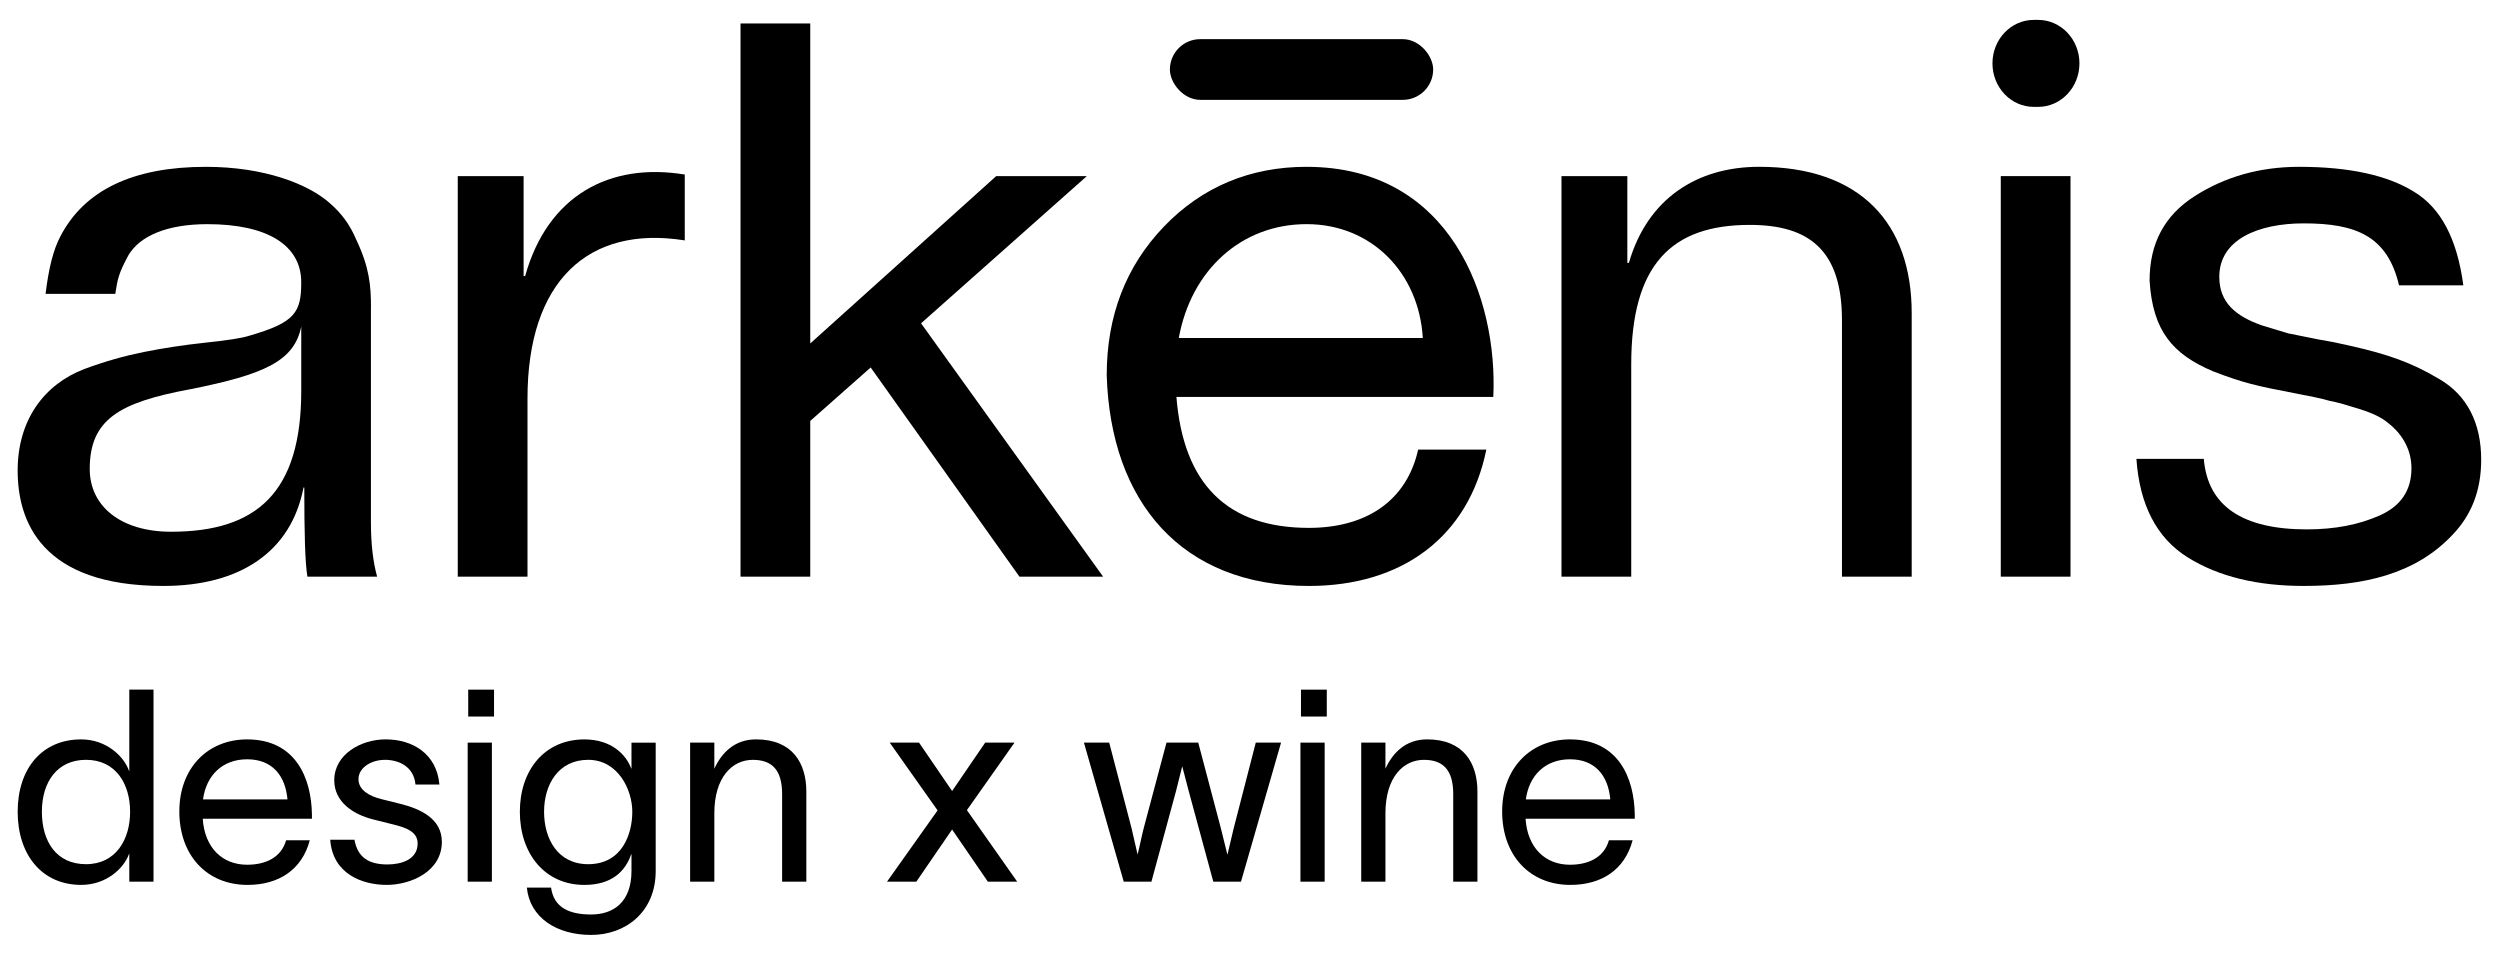
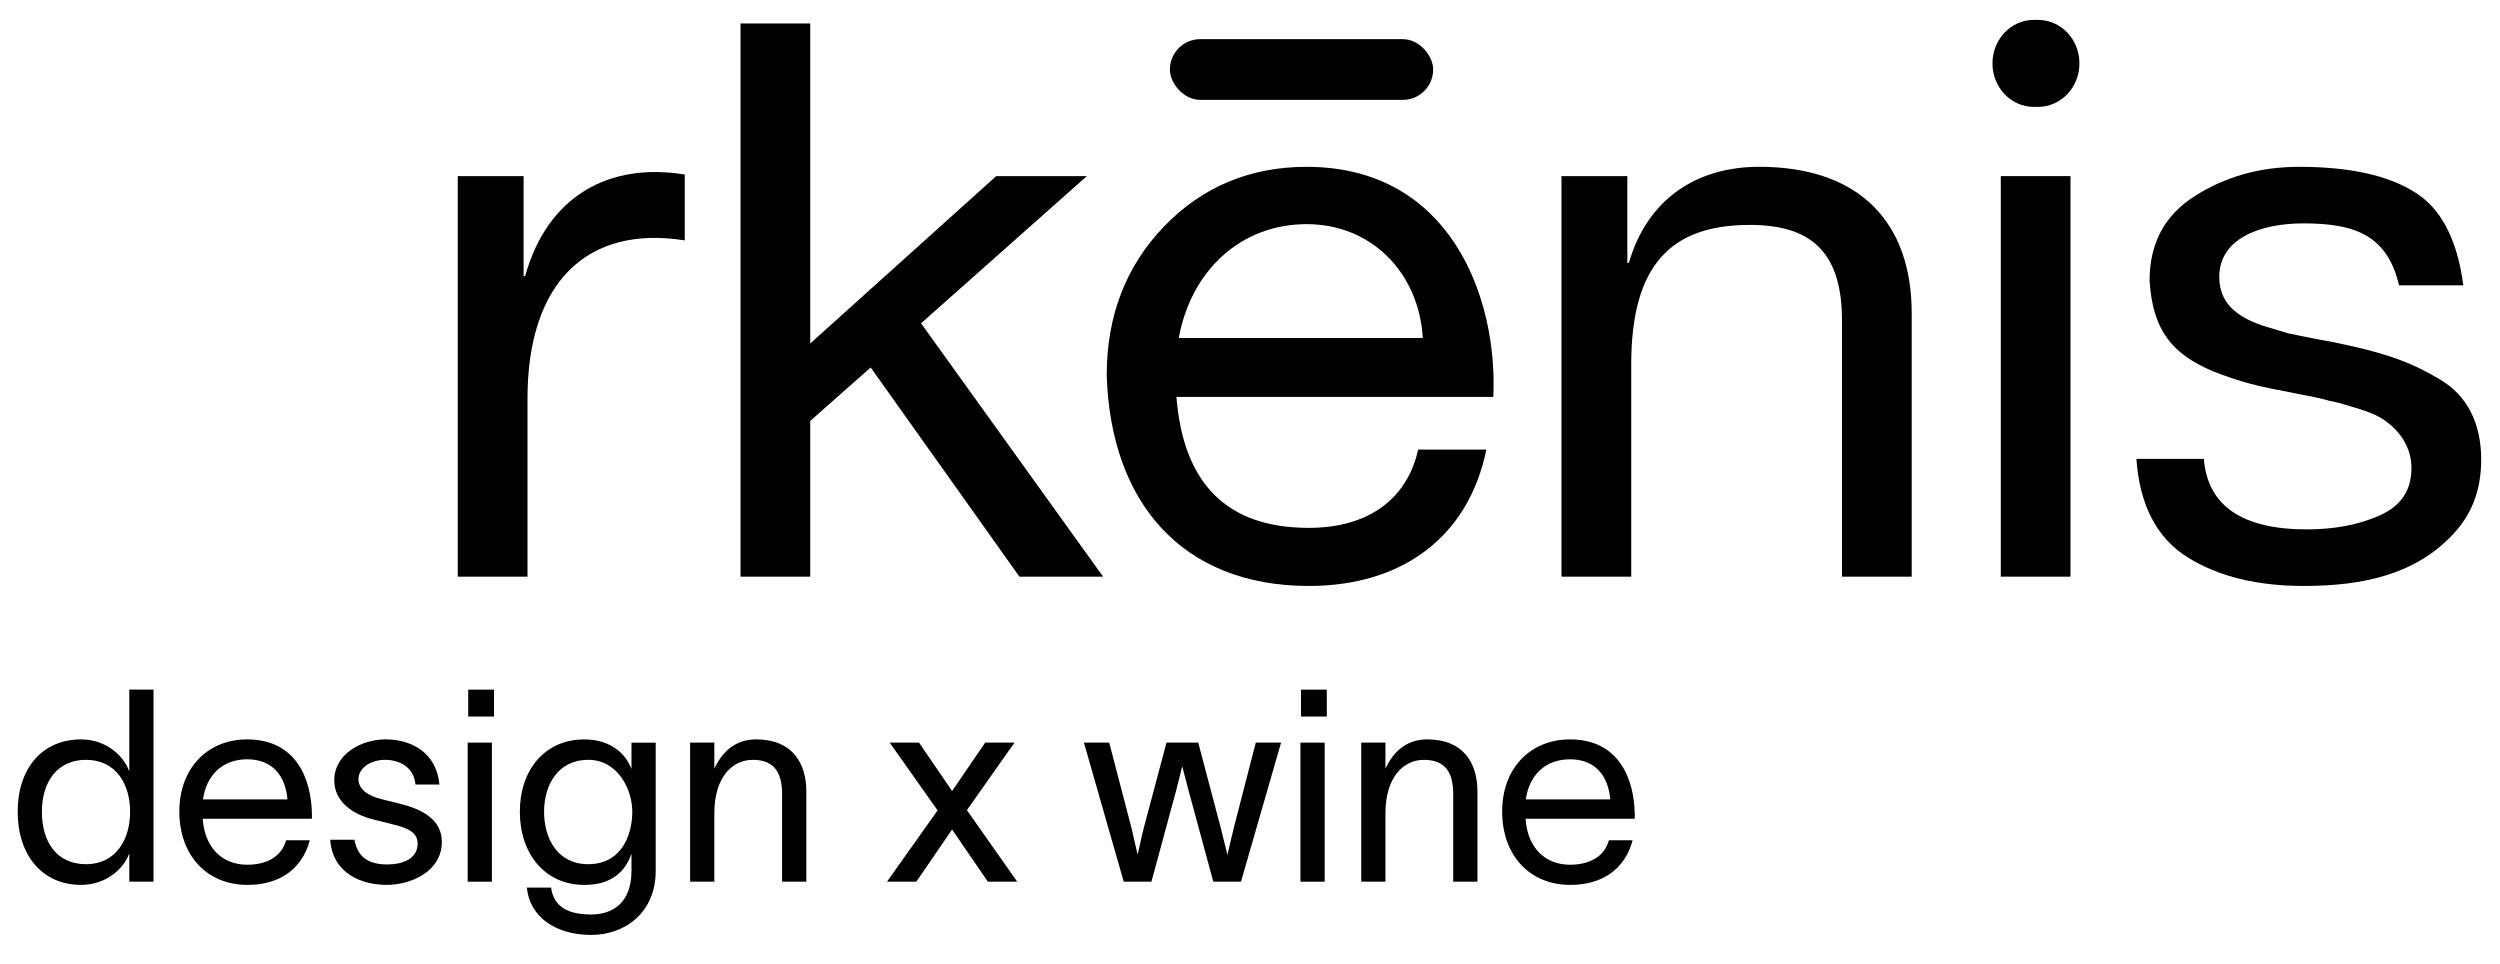
<svg xmlns="http://www.w3.org/2000/svg" id="Layer_2" viewBox="0 0 1325.61 511.02">
  <defs>
    <style>.cls-1{fill:#000;stroke-width:0px;}</style>
  </defs>
  <path class="cls-1" d="M278.46,146.37h-.82v-52.99h-34.92v212.39h36.98v-94.49c0-62.03,32.04-92.02,83.39-83.81v-34.92c-39.85-6.57-72.71,11.1-84.63,53.82Z" />
  <polygon class="cls-1" points="576.29 93.38 528.23 93.38 429.63 182.11 429.63 12.45 392.66 12.45 392.66 305.77 429.63 305.77 429.63 223.19 461.67 194.85 540.55 305.77 584.92 305.77 488.38 171.43 576.29 93.38" />
-   <path class="cls-1" d="M196.71,163.22c0-11.91-.82-21.36-7.81-36.15-3.29-7.81-7.81-13.97-13.97-19.3-11.5-10.27-34.92-19.31-65.73-19.31-38.62,0-64.5,12.32-77.23,36.97-3.7,6.98-6.16,16.84-7.81,30.4h36.97c1.23-7.81,1.65-10.68,6.99-20.54,6.16-10.27,20.54-16.43,41.9-16.43,31.63,0,49.71,11.09,49.71,30.81,0,16.02-3.29,21.36-27.53,28.34-3.7,1.23-11.5,2.46-23.42,3.7-11.5,1.23-22.18,2.87-32.46,4.93-10.27,2.05-20.54,4.93-31.63,9.04-21.37,8.21-35.33,27.11-35.33,53.81s12.33,61.21,77.23,61.21c40.67,0,67.78-18.07,74.35-52.17h.41c0,24.24.41,39.85,1.65,47.25h36.97c-2.05-7.39-3.29-16.85-3.29-28.76v-113.79ZM159.74,207.18c0,53.81-23.42,74.77-69.02,74.77-26.7,0-43.14-13.55-43.14-33.27,0-26.29,15.61-35.33,53.41-42.31,39.03-7.81,55.05-14.79,58.75-33.28v34.1Z" />
  <path class="cls-1" d="M932.73,88.45c-32.87,0-59.16,16.84-69.02,50.94h-.82v-46.01h-34.92v212.39h36.98v-112.57c0-52.99,21.36-73.95,62.85-73.95,31.22,0,48.89,13.15,48.89,50.53v135.98h36.98v-139.68c0-47.65-27.11-77.64-80.93-77.64Z" />
  <path class="cls-1" d="M1293.42,201.01c-14.38-8.63-27.11-13.14-47.24-17.66-3.7-.82-9.04-2.06-16.43-3.29l-16.43-3.29-13.55-4.1c-14.38-4.93-23.01-12.33-23.01-25.89,0-19.72,20.54-28.34,44.78-28.34,27.53,0,44.37,6.57,50.53,32.86h34.1c-3.29-24.65-11.91-41.08-26.29-49.71-13.97-8.63-34.1-13.14-60.8-13.14-20.95,0-39.44,5.34-55.46,15.61-16.02,10.27-23.82,25.06-23.82,44.78,1.64,26.7,12.32,39.03,33.69,48.06,16.02,6.17,23.42,7.81,42.73,11.5,8.62,1.65,14.79,2.87,18.9,4.11,4.52.82,9.86,2.46,16.43,4.52,6.58,2.05,11.5,4.52,14.38,6.98,6.57,4.93,12.73,13.15,12.73,24.24,0,11.91-5.75,20.13-16.84,25.06-11.09,4.93-23.83,7.39-38.62,7.39-34.1,0-52.58-12.32-54.64-37.38h-35.74c1.65,24.24,10.69,41.9,27.11,52.17,16.43,10.27,36.98,15.2,61.62,15.2,31.63,0,59.16-6.16,78.88-27.11,10.27-10.69,15.2-23.83,15.2-39.85,0-19.31-7.39-34.1-22.19-42.73Z" />
  <rect class="cls-1" x="1060.9" y="93.38" width="36.97" height="212.39" />
  <path class="cls-1" d="M692.82,88.45c-29.99,0-55.46,10.68-75.59,31.63-20.13,20.95-30.4,47.25-30.4,78.88,2.05,67.37,39.85,111.74,107.22,111.74,49.3,0,84.63-25.88,94.07-72.3h-36.15c-6.17,27.53-27.94,41.5-57.93,41.5-43.14,0-66.55-23.01-70.25-69.43h168.02c2.47-51.77-22.18-122.01-99.01-122.01ZM625.04,179.24c6.57-36.15,33.27-60.39,67.78-60.39s59.57,25.88,61.62,60.39h-129.41Z" />
  <path class="cls-1" d="M1080.7,10.55h-2.3c-12.1,0-21.91,10.32-21.91,23.06s9.81,23.06,21.91,23.06h2.3c12.1,0,21.91-10.32,21.91-23.06s-9.81-23.06-21.91-23.06Z" />
  <rect class="cls-1" x="620.33" y="20.76" width="139.6" height="32.19" rx="16.1" ry="16.1" />
  <path class="cls-1" d="M68.42,408.74h.14v-43.07h12.84v101.83h-12.84v-14.69h-.14c-2.71,7.56-11.98,16.4-25.39,16.4-20.82,0-33.66-15.97-33.66-38.79s12.84-38.36,33.66-38.36c13.41,0,22.68,8.98,25.39,16.69ZM45.6,458.23c15.97,0,23.39-13.26,23.39-27.81s-7.42-27.53-23.39-27.53c-15.12,0-23.39,11.55-23.39,27.53s7.84,27.81,23.39,27.81Z" />
  <path class="cls-1" d="M131.32,469.22c-21.82,0-36.23-15.83-36.23-38.94s15.12-38.22,35.94-38.22c25.96,0,34.09,20.82,34.37,39.79v2.28h-57.9c1,15.4,10.41,24.39,23.53,24.39,9.84,0,18.11-3.85,20.68-12.98h12.55c-4.14,15.69-16.54,23.67-32.95,23.67ZM152.43,423.86c-1.14-12.84-8.27-21.25-21.39-21.25s-21.68,8.56-23.39,21.25h44.78Z" />
  <path class="cls-1" d="M204.06,402.9c-6.99,0-13.98,3.99-13.98,10.27,0,5.71,5.71,8.98,12.12,10.55l9.7,2.42c11.12,2.71,22.39,7.99,22.39,20.25,0,15.69-16.4,22.82-29.24,22.82s-28.67-5.71-29.95-23.96h12.84c1.71,9.41,7.56,13.12,17.54,13.12,7.27,0,15.97-2.57,15.97-11.12,0-6.27-6.13-8.41-13.12-10.13l-10.27-2.57c-10.98-2.71-20.82-9.41-20.82-20.82,0-13.83,14.26-21.68,27.24-21.68,14.4,0,27.1,7.7,28.52,23.96h-12.69c-.86-9.56-8.84-13.12-16.26-13.12Z" />
  <path class="cls-1" d="M247.98,393.77h12.84v73.73h-12.84v-73.73ZM248.27,379.94v-14.26h13.69v14.26h-13.69Z" />
  <path class="cls-1" d="M347.68,393.77v68.03c0,21.82-15.97,33.94-34.23,33.94s-32.52-9.13-34.09-25.1h12.84c1.43,10.55,9.56,14.26,21.25,14.26s21.39-6.42,21.39-23.1v-8.84h-.14c-3.14,9.13-10.41,16.26-24.82,16.26-21.11,0-34.23-16.69-34.23-38.79s13.12-38.36,34.23-38.36c14.4,0,22.11,8.13,24.82,15.4h.14v-13.69h12.84ZM311.88,458.23c18.11,0,23.39-16.12,23.39-27.81s-7.56-27.53-23.39-27.53-23.39,13.12-23.39,27.53,7.27,27.81,23.39,27.81Z" />
  <path class="cls-1" d="M365.93,393.77h12.84v13.83c3.85-8.41,10.7-15.55,22.11-15.55,19.4,0,26.67,12.69,26.67,27.67v47.78h-12.84v-46.49c0-12.98-5.56-18.11-15.55-18.11-10.84,0-20.39,9.13-20.39,28.38v36.23h-12.84v-73.73Z" />
  <path class="cls-1" d="M497.15,429.71l-25.39-35.94h15.55l17.54,25.67,17.54-25.67h15.55l-25.24,35.8,26.67,37.94h-15.55l-18.97-27.67-18.97,27.67h-15.55l26.81-37.79Z" />
  <path class="cls-1" d="M574.74,393.77h13.41l11.84,45.35c1.14,4.56,2,9.13,3.14,13.69h.14c1.14-4.42,2-9.13,3.14-13.55l12.12-45.5h16.83l11.98,45.35,3.42,13.83h.14l3.28-13.83,11.69-45.35h13.41l-21.25,73.73h-14.69l-13.12-48.35-3.28-12.55h-.14c-1.14,4.28-2,8.27-3.14,12.55l-13.12,48.35h-14.69l-21.11-73.73Z" />
  <path class="cls-1" d="M689.55,393.77h12.84v73.73h-12.84v-73.73ZM689.83,379.94v-14.26h13.69v14.26h-13.69Z" />
  <path class="cls-1" d="M721.78,393.77h12.84v13.83c3.85-8.41,10.7-15.55,22.11-15.55,19.4,0,26.67,12.69,26.67,27.67v47.78h-12.84v-46.49c0-12.98-5.56-18.11-15.55-18.11-10.84,0-20.39,9.13-20.39,28.38v36.23h-12.84v-73.73Z" />
  <path class="cls-1" d="M832.74,469.22c-21.82,0-36.23-15.83-36.23-38.94s15.12-38.22,35.94-38.22c25.96,0,34.09,20.82,34.37,39.79v2.28h-57.9c1,15.4,10.41,24.39,23.53,24.39,9.84,0,18.11-3.85,20.68-12.98h12.55c-4.14,15.69-16.54,23.67-32.95,23.67ZM853.85,423.86c-1.14-12.84-8.27-21.25-21.39-21.25s-21.68,8.56-23.39,21.25h44.78Z" />
</svg>